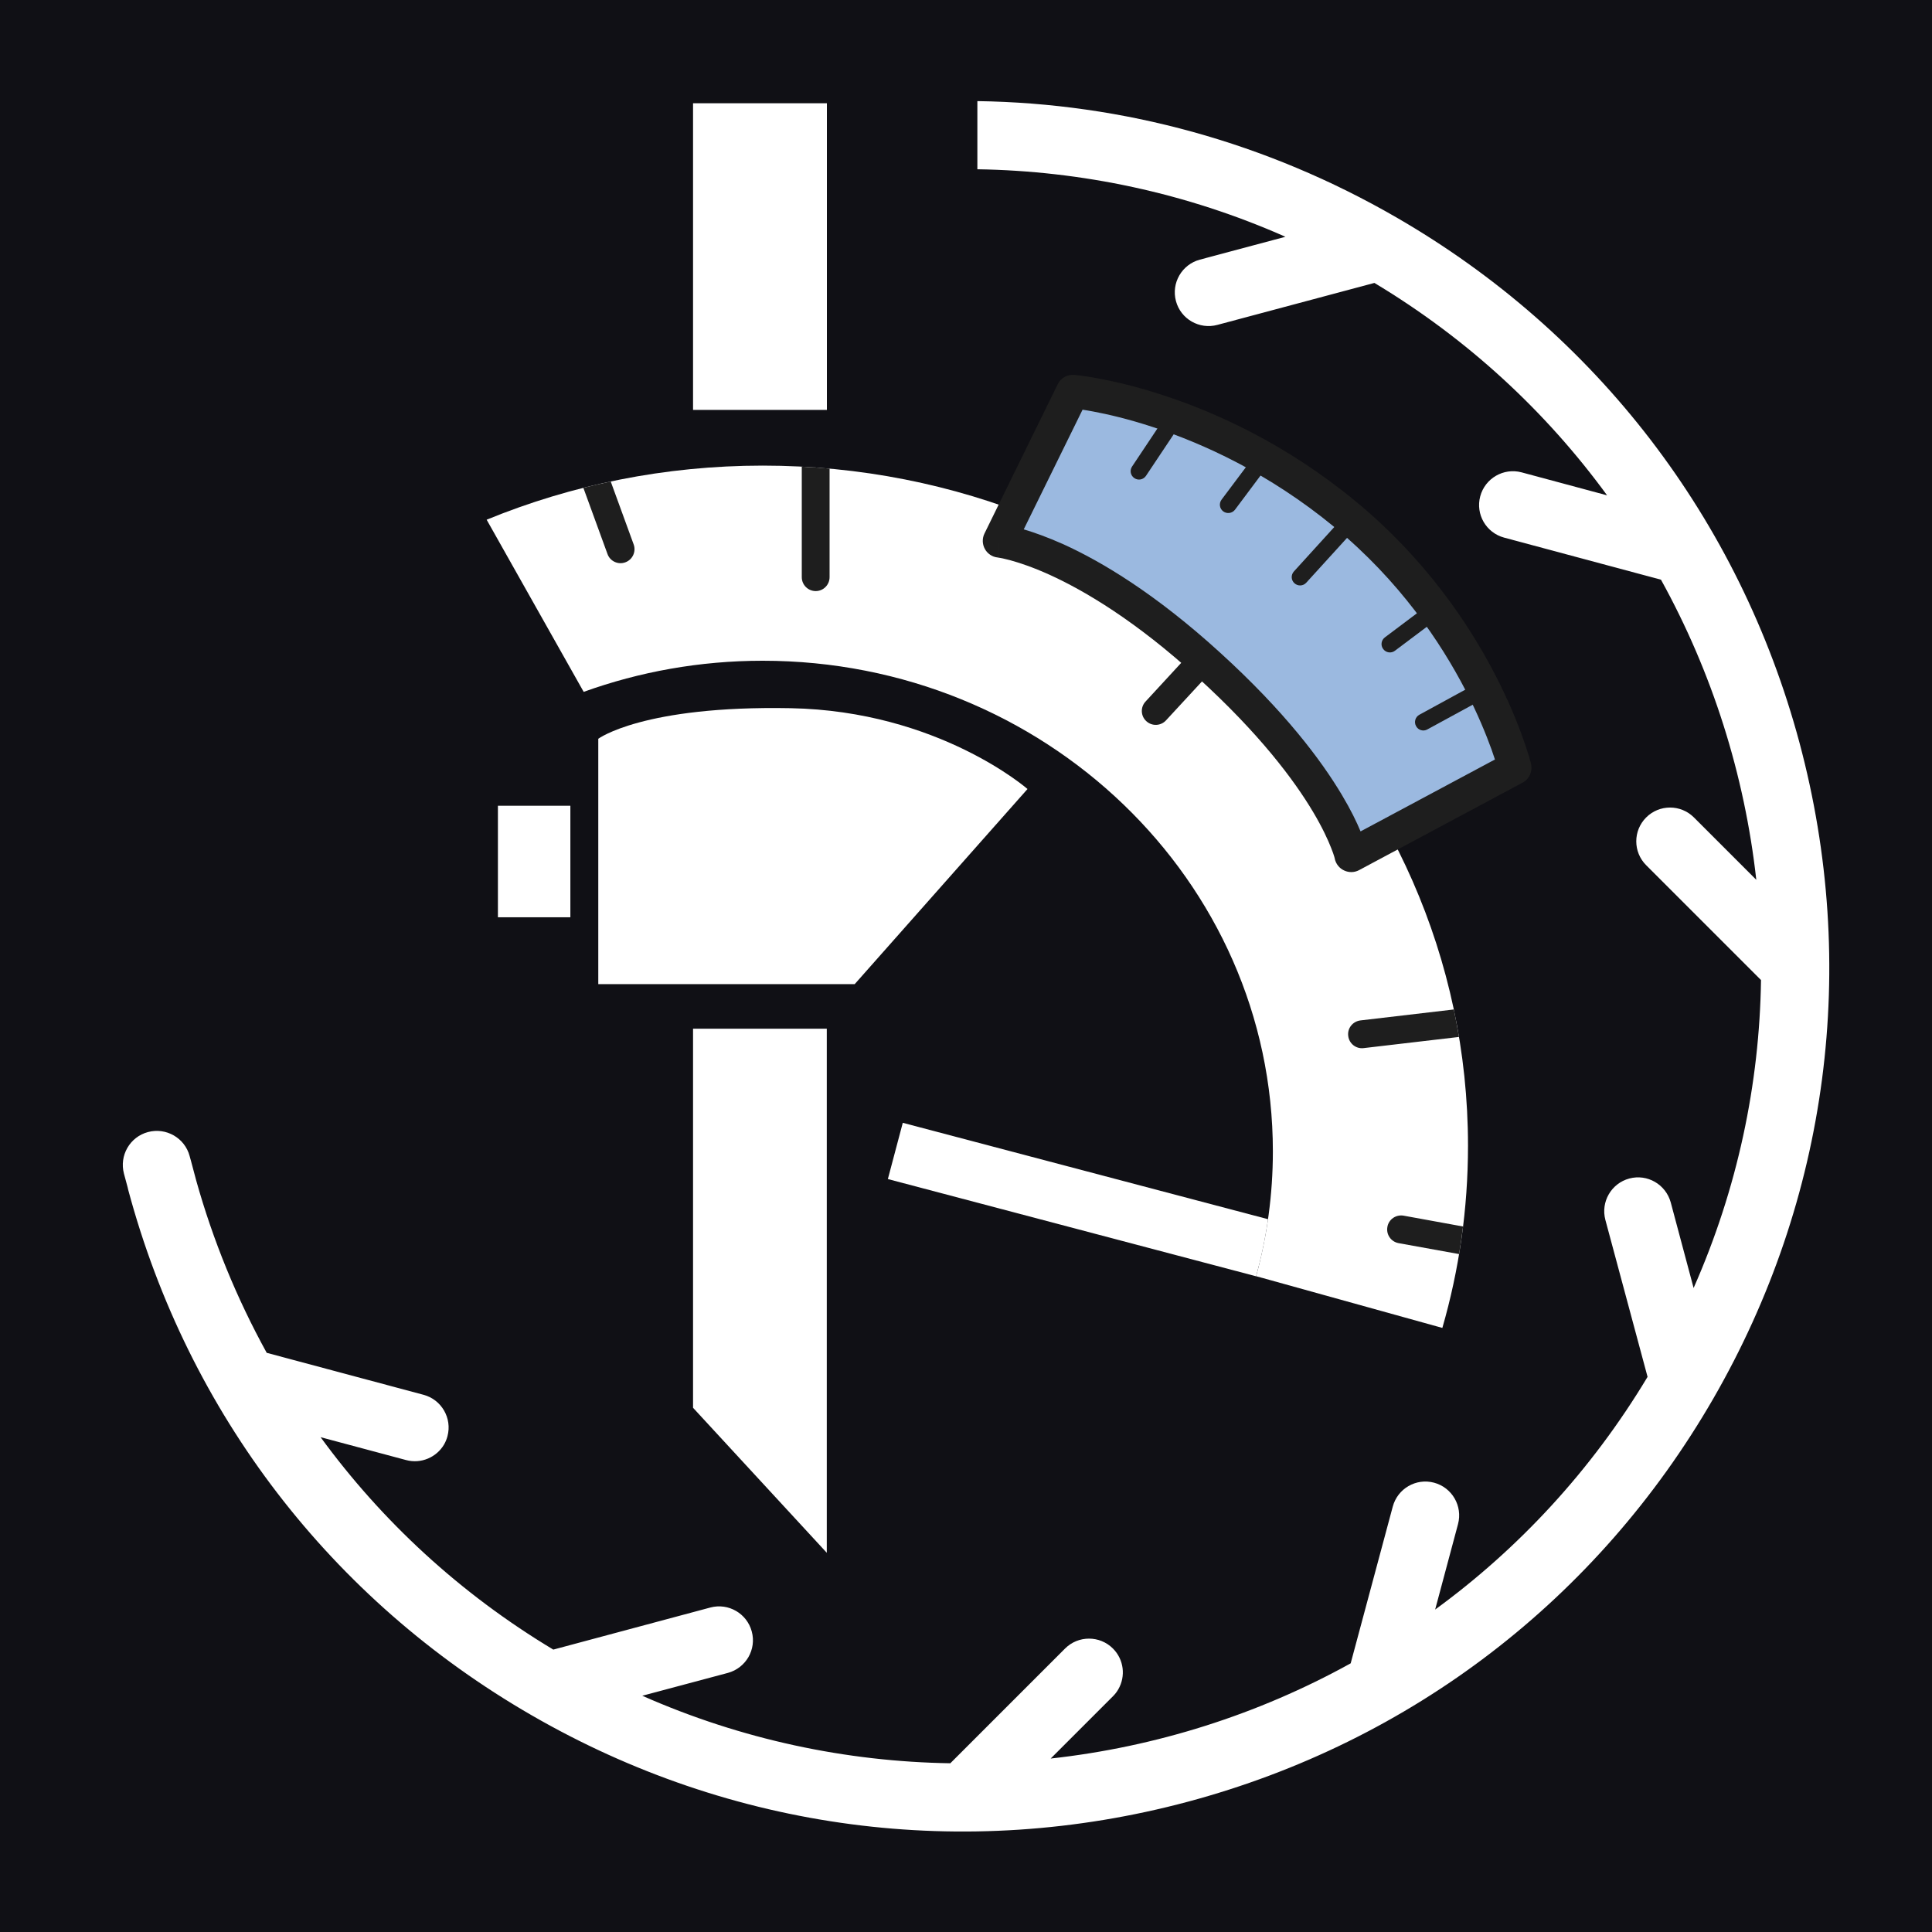
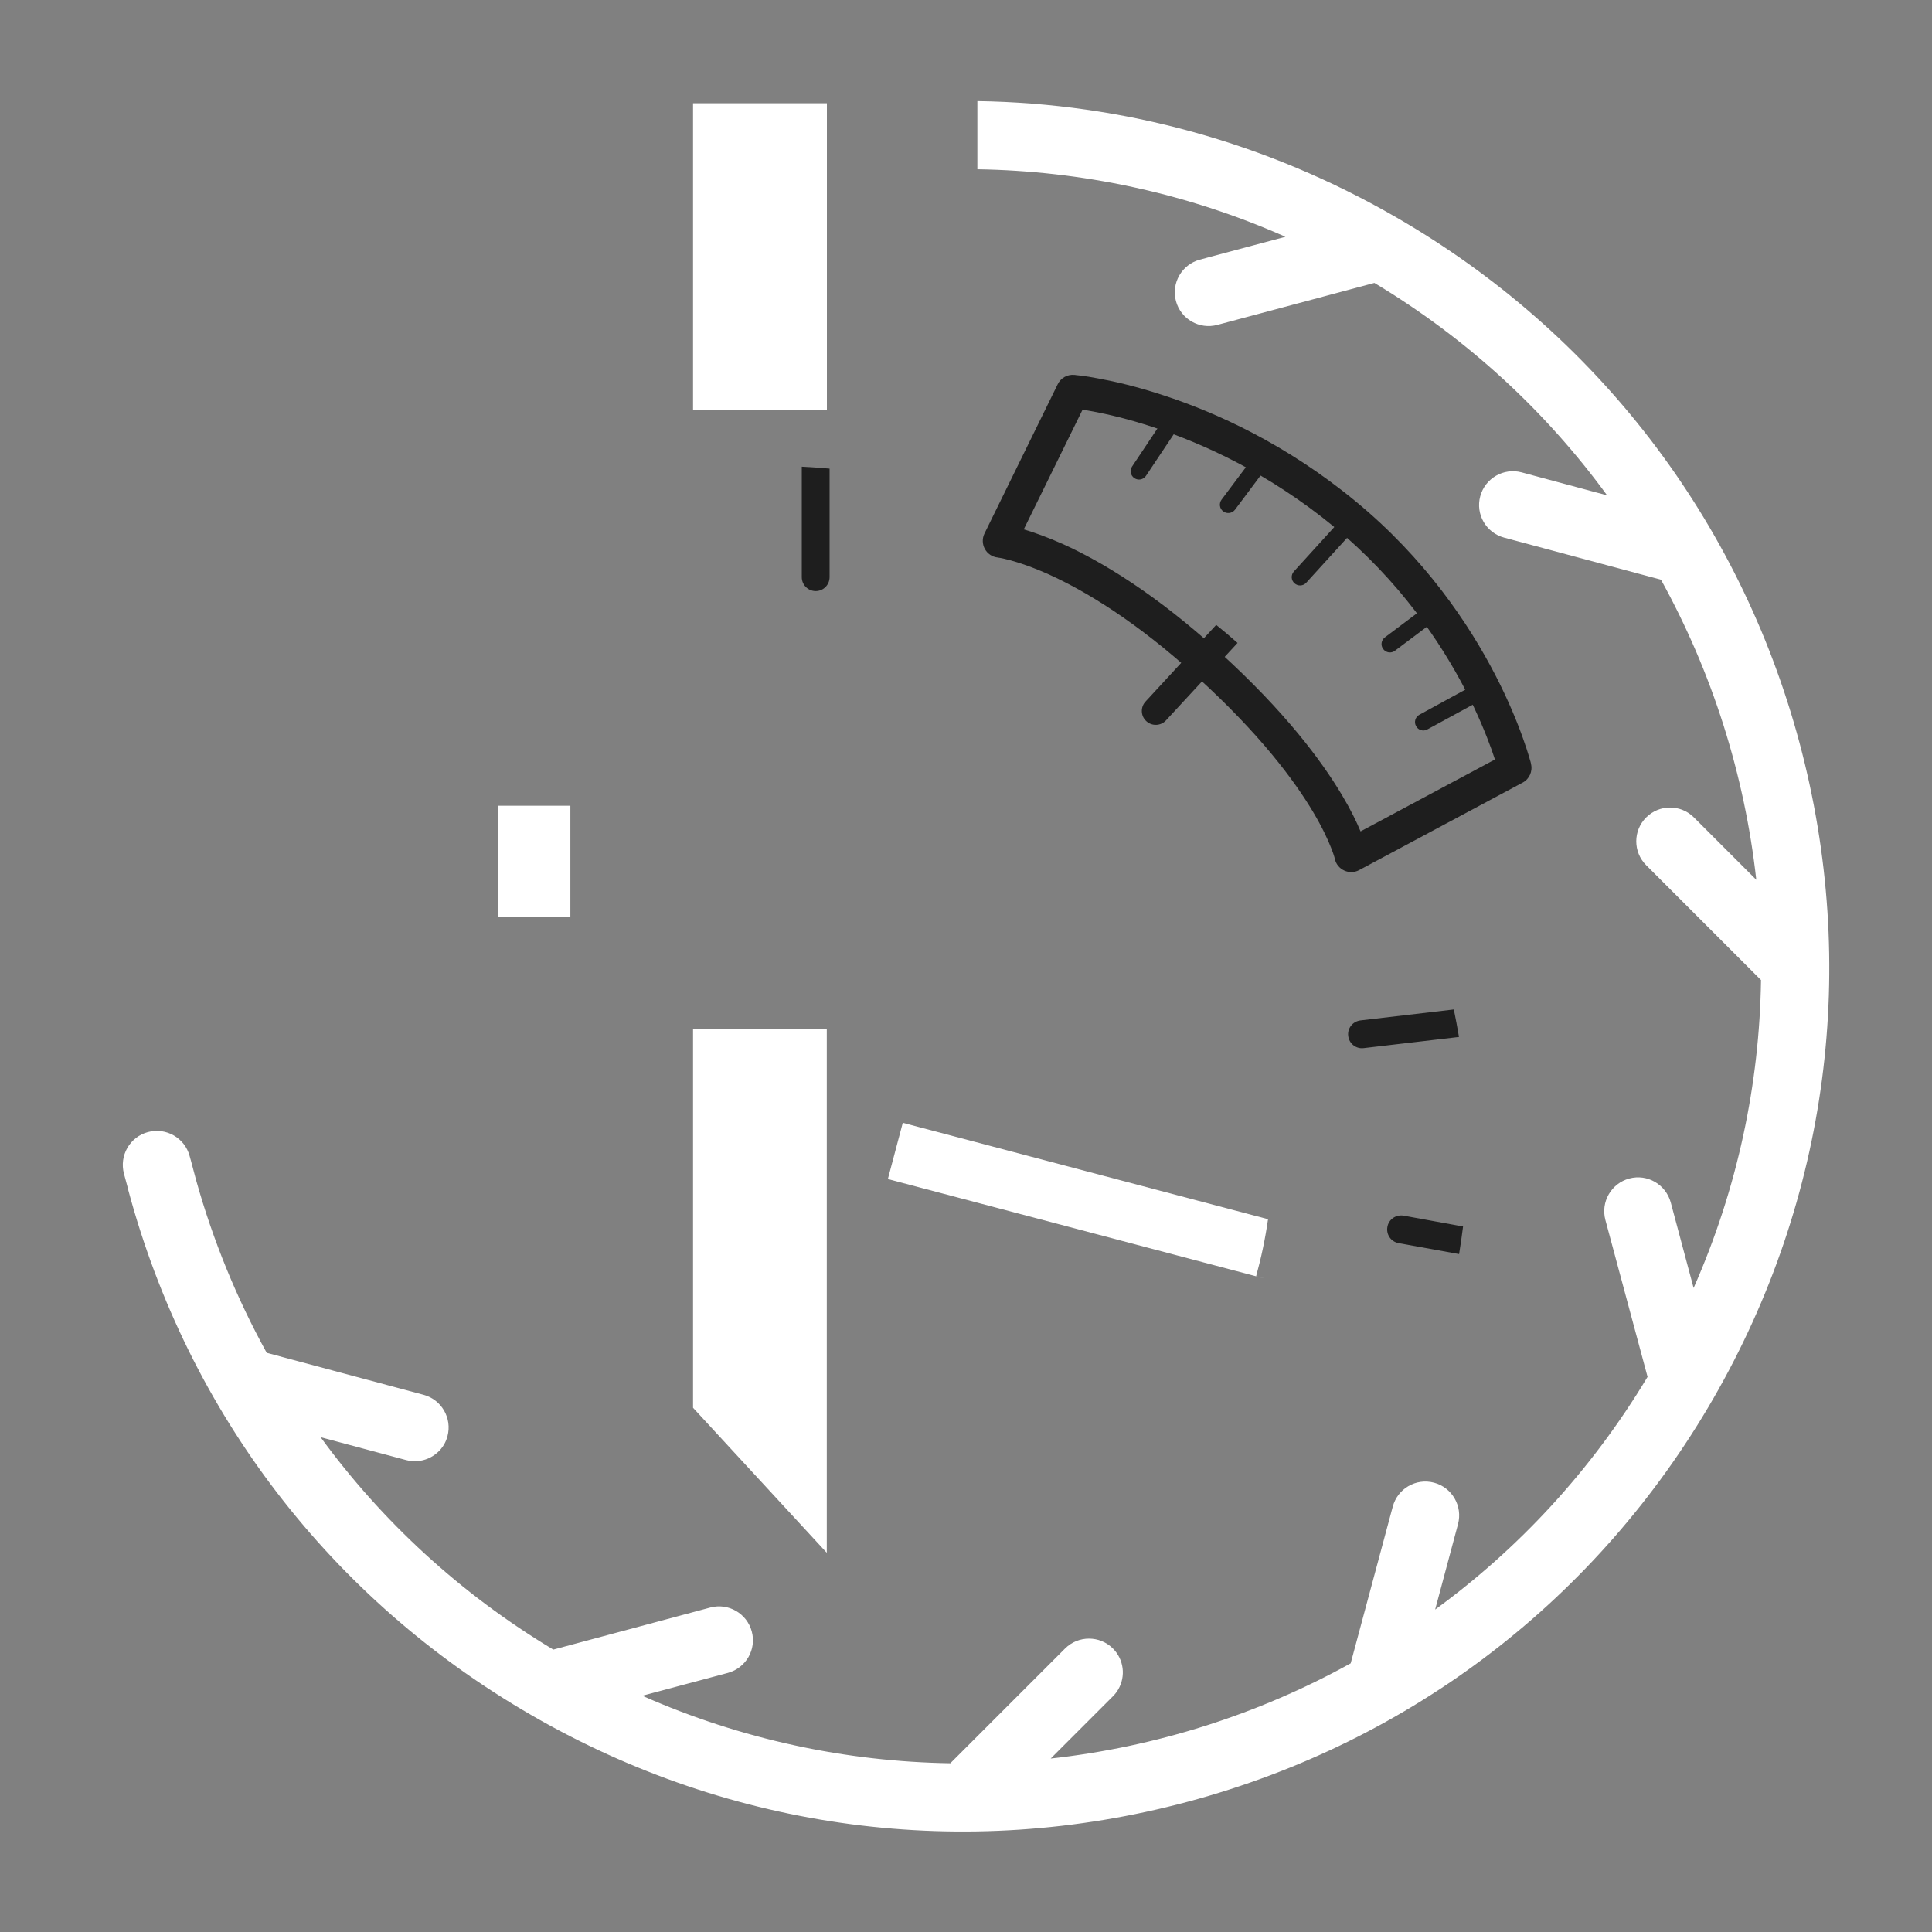
<svg xmlns="http://www.w3.org/2000/svg" xml:space="preserve" width="180px" height="180px" version="1.1" style="shape-rendering:geometricPrecision; text-rendering:geometricPrecision; image-rendering:optimizeQuality; fill-rule:evenodd; clip-rule:evenodd" viewBox="0 0 180 180">
  <rect x="0" y="0" width="180" height="180" fill="#808080" stroke="none" />
  <defs>
    <style type="text/css"> .str0 {stroke:#2B2A29;stroke-width:0.15;stroke-miterlimit:22.926} .fil0 {fill:#101015} .fil5 {fill:#1E1E1E} .fil2 {fill:white} .fil3 {fill:#1E1E1E;fill-rule:nonzero} .fil4 {fill:#9BB9E0;fill-rule:nonzero} .fil1 {fill:white;fill-rule:nonzero} </style>
  </defs>
  <g id="Слой_x0020_1">
-     <rect class="fil0 str0" x="-0.47" y="-0.41" width="180.88" height="180.88" />
    <g id="_1370495728">
      <rect class="fil1" x="64.57" y="9.62" width="12.47" height="28.57" />
      <polygon class="fil1" points="64.57,95.84 77.03,95.84 77.03,144.67 64.57,131.16 " />
-       <path class="fil1" d="M55.74 68.83c0,0 4.15,-3.11 17.92,-2.85 13.76,0.26 22.07,7.53 22.07,7.53l-16.1 18.18 -23.89 0 0 -22.86z" />
      <rect class="fil1" x="46.39" y="75.07" width="6.75" height="10.39" />
-       <path class="fil1" d="M134.38 123.72c1.56,-5.4 2.39,-11.09 2.39,-16.97 0,-35 -29.42,-63.37 -65.71,-63.37 -9.13,0 -17.82,1.8 -25.72,5.04l9.04 16.04c5.19,-1.87 10.81,-2.9 16.68,-2.9 26.25,0 47.53,20.47 47.53,45.71 0,4.02 -0.54,7.92 -1.56,11.63l17.35 4.82z" />
      <path class="fil2" d="M118.02 119.17l-35.3 -9.32 1.39 -5.24 34.03 8.98c-0.26,1.81 -0.63,3.58 -1.11,5.31l0.99 0.27z" />
      <path class="fil1" d="M91.06 15.78l0 -0.01c9.68,0.15 19.44,2.19 28.7,6.29l-7.97 2.13c-1.68,0.45 -2.68,2.18 -2.23,3.86 0.45,1.68 2.18,2.67 3.86,2.22l14.63 -3.91c8.73,5.24 16.01,12.02 21.68,19.79l-7.96 -2.14c-1.68,-0.45 -3.41,0.55 -3.86,2.23 -0.45,1.68 0.55,3.4 2.23,3.85l14.61 3.92c4.78,8.65 7.79,18.17 8.88,27.96l-5.81 -5.81c-1.23,-1.23 -3.22,-1.23 -4.45,0 -1.23,1.23 -1.23,3.22 0,4.45l10.7 10.7c-0.14,9.68 -2.19,19.43 -6.28,28.69l-2.13 -7.97c-0.46,-1.68 -2.18,-2.68 -3.86,-2.23 -1.68,0.45 -2.68,2.18 -2.23,3.86l3.93 14.62c-5.24,8.73 -12.02,16.01 -19.79,21.68l2.13 -7.96c0.45,-1.68 -0.55,-3.41 -2.23,-3.86 -1.68,-0.45 -3.4,0.55 -3.85,2.23l-3.92 14.6c-8.64,4.78 -18.16,7.79 -27.95,8.87l5.8 -5.8c0.2,-0.2 0.37,-0.42 0.5,-0.65 0.7,-1.21 0.53,-2.77 -0.5,-3.8 -1.23,-1.23 -3.23,-1.23 -4.46,0l-10.69 10.69c-9.68,-0.15 -19.44,-2.2 -28.7,-6.29l7.98 -2.13c0.84,-0.23 1.5,-0.77 1.91,-1.47 0.4,-0.7 0.54,-1.55 0.31,-2.39 -0.45,-1.68 -2.18,-2.68 -3.86,-2.23l-14.63 3.92c-8.73,-5.24 -16.01,-12.02 -21.68,-19.79l7.96 2.13c1.41,0.38 2.85,-0.26 3.55,-1.46 0.13,-0.23 0.24,-0.49 0.31,-0.76 0.45,-1.68 -0.55,-3.41 -2.23,-3.86l-14.61 -3.91c-2.81,-5.1 -5.01,-10.49 -6.57,-16.06l-0.4 -1.5c-0.04,-0.15 -0.08,-0.3 -0.12,-0.45l0 0.01 -0.09 -0.33c-0.45,-1.69 -2.19,-2.69 -3.88,-2.24 -1.69,0.45 -2.69,2.19 -2.24,3.88l0.34 1.26 0.06 0.26c5.58,20.79 18.92,38.17 37.57,48.93 18.64,10.77 40.36,13.63 61.16,8.06 20.79,-5.57 38.17,-18.9 48.93,-37.53 10.76,-18.64 13.61,-40.36 8.04,-61.15 -5.58,-20.79 -18.92,-38.17 -37.56,-48.93 -12.09,-6.98 -25.46,-10.64 -39.03,-10.83l0 6.36z" />
      <path class="fil3" d="M74.7 53.77c0,0.72 0.58,1.3 1.3,1.3 0.71,0 1.29,-0.58 1.29,-1.3l0 -10.11c-0.86,-0.07 -1.72,-0.14 -2.59,-0.18l0 10.29z" />
-       <path class="fil3" d="M54.35 45.45c0.85,-0.21 1.7,-0.41 2.55,-0.59l2.14 5.87c0.24,0.67 -0.11,1.42 -0.78,1.66 -0.67,0.25 -1.42,-0.1 -1.66,-0.77l-2.25 -6.17z" />
      <path class="fil3" d="M136.31 114.27c-0.11,0.87 -0.23,1.72 -0.37,2.57l-5.64 -1.02c-0.7,-0.13 -1.17,-0.8 -1.04,-1.51 0.12,-0.71 0.8,-1.17 1.51,-1.05l5.54 1.01z" />
      <path class="fil3" d="M135.45 94.05c0.17,0.85 0.34,1.7 0.48,2.56l-8.88 1.04c-0.71,0.09 -1.36,-0.42 -1.44,-1.14 -0.09,-0.71 0.42,-1.35 1.14,-1.44l8.7 -1.02z" />
      <path class="fil3" d="M113.31 58.22c0.68,0.55 1.34,1.1 1.99,1.68l-6.67 7.22c-0.48,0.52 -1.3,0.56 -1.83,0.07 -0.53,-0.48 -0.56,-1.31 -0.07,-1.83l6.58 -7.14z" />
-       <path class="fil4" d="M99.95 36.48l-6.83 13.91c0,0 7.72,0.82 19.51,11.57 11.8,10.75 13.26,17.73 13.26,17.73l15.24 -8.15c0,0 -3.27,-13.3 -15.84,-23.65 -12.57,-10.34 -25.34,-11.41 -25.34,-11.41z" />
      <path class="fil5" d="M100.86 38.17l-5.48 11.15c0.95,0.28 2.2,0.72 3.72,1.4 3.56,1.62 8.57,4.61 14.58,10.09 6,5.46 9.41,10.01 11.34,13.25 0.83,1.39 1.38,2.53 1.74,3.4l12.52 -6.7c-0.09,-0.27 -0.2,-0.58 -0.32,-0.94 -0.49,-1.35 -1.26,-3.27 -2.42,-5.51 -2.32,-4.48 -6.16,-10.21 -12.24,-15.22 -6.1,-5.02 -12.26,-7.79 -16.88,-9.3 -2.31,-0.76 -4.23,-1.2 -5.57,-1.45 -0.38,-0.07 -0.71,-0.13 -0.99,-0.17zm40.27 33.37c1.51,-0.37 1.51,-0.37 1.51,-0.37l0 0 0 -0.01 0 -0.01 -0.01 -0.04c-0.01,-0.03 -0.02,-0.07 -0.03,-0.13 -0.04,-0.11 -0.08,-0.27 -0.14,-0.48 -0.12,-0.41 -0.31,-0.99 -0.57,-1.72 -0.52,-1.47 -1.35,-3.52 -2.58,-5.9 -2.46,-4.76 -6.54,-10.85 -13.03,-16.19 -6.46,-5.32 -12.98,-8.26 -17.89,-9.86 -2.45,-0.81 -4.51,-1.28 -5.96,-1.55 -0.73,-0.14 -1.3,-0.23 -1.7,-0.28 -0.2,-0.02 -0.36,-0.04 -0.47,-0.05 -0.05,-0.01 -0.1,-0.01 -0.13,-0.02l-0.03 0 -0.02 0 0 0 0 0c0,0 0,0 -0.13,1.55l0.13 -1.55c-0.64,-0.06 -1.25,0.29 -1.53,0.86l-6.83 13.92c-0.22,0.45 -0.21,0.99 0.04,1.44 0.24,0.44 0.69,0.74 1.19,0.79 0,0 0,0 0,0l0 0 0 0 0 0 0 0c0.01,0 0.01,0 0.17,-1.55l-0.16 1.55c-0.01,0 -0.01,0 -0.01,0 0,0 0,0 0,0 0,0 0.02,0 0.04,0.01 0.04,0 0.1,0.01 0.2,0.03 0.19,0.04 0.5,0.1 0.91,0.21 0.83,0.23 2.08,0.63 3.71,1.37 3.24,1.48 7.99,4.27 13.77,9.55 5.8,5.28 9.01,9.6 10.76,12.54 0.88,1.48 1.39,2.61 1.68,3.35 0.15,0.37 0.24,0.64 0.29,0.81 0.02,0.09 0.04,0.15 0.05,0.18 0,0.02 0,0.03 0,0.03 0,0 0,0 0,0l0 0 0 0 0 -0.01 0 0c0,0 0,0 1.53,-0.32l-1.53 0.32c0,0 0,0.01 0,0.01 0.11,0.48 0.43,0.88 0.87,1.08 0.44,0.21 0.96,0.2 1.39,-0.03l15.25 -8.16c0.62,-0.33 0.94,-1.05 0.77,-1.74l-1.51 0.37z" />
      <path class="fil5" d="M108.73 38.58l-3.26 4.89c-0.24,0.36 -0.14,0.84 0.22,1.08 0.36,0.24 0.84,0.14 1.08,-0.22l3.47 -5.2c-0.52,-0.19 -1.02,-0.38 -1.51,-0.55zm8.29 3.69l-3.21 4.28c-0.26,0.35 -0.19,0.83 0.15,1.09 0.35,0.26 0.84,0.19 1.1,-0.15l3.32 -4.44c-0.46,-0.27 -0.91,-0.53 -1.36,-0.78zm8.34 5.68l-4.81 5.29c-0.29,0.32 -0.27,0.81 0.05,1.1 0.32,0.29 0.81,0.27 1.1,-0.05l4.85 -5.33c-0.39,-0.34 -0.78,-0.68 -1.19,-1.01zm7.9 8.25l-4.23 3.18c-0.35,0.26 -0.42,0.75 -0.16,1.09 0.26,0.35 0.75,0.42 1.09,0.16l4.22 -3.17c-0.29,-0.42 -0.6,-0.83 -0.92,-1.26zm4.62 7.31l-5.64 3.08c-0.38,0.21 -0.52,0.68 -0.31,1.06 0.2,0.38 0.68,0.52 1.05,0.31l5.6 -3.05c-0.22,-0.45 -0.45,-0.92 -0.7,-1.4z" />
    </g>
  </g>
</svg>